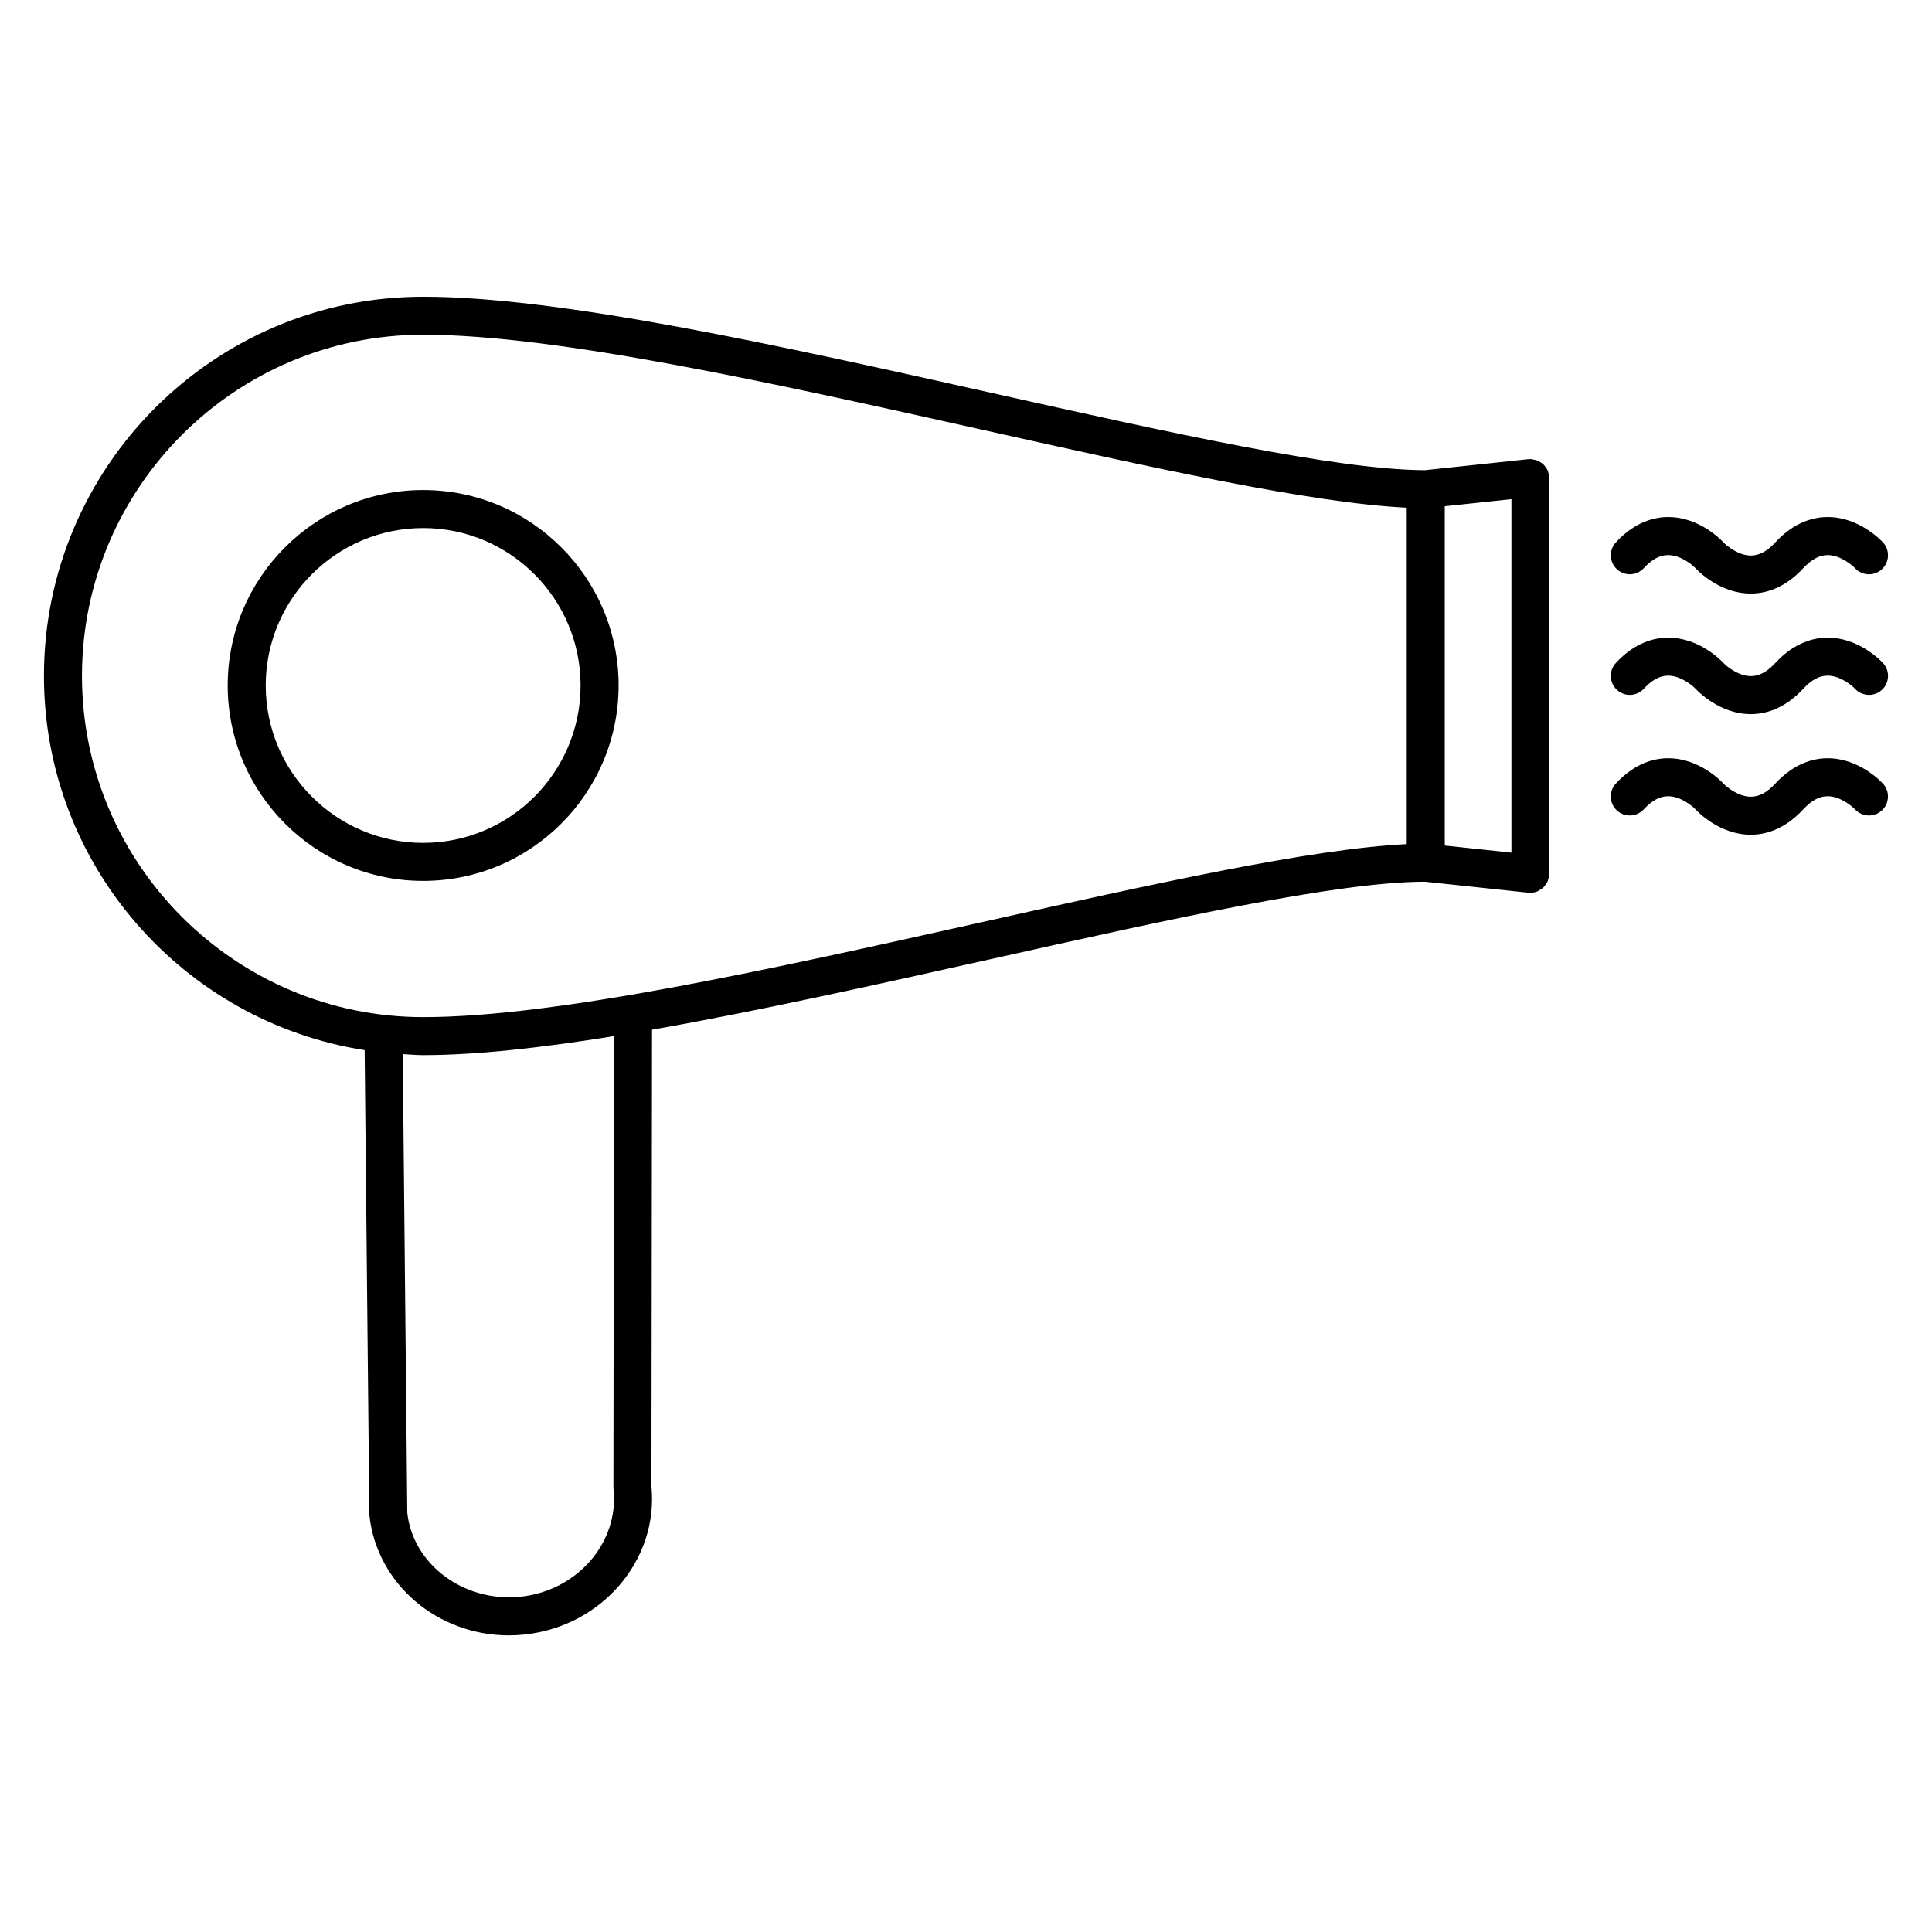
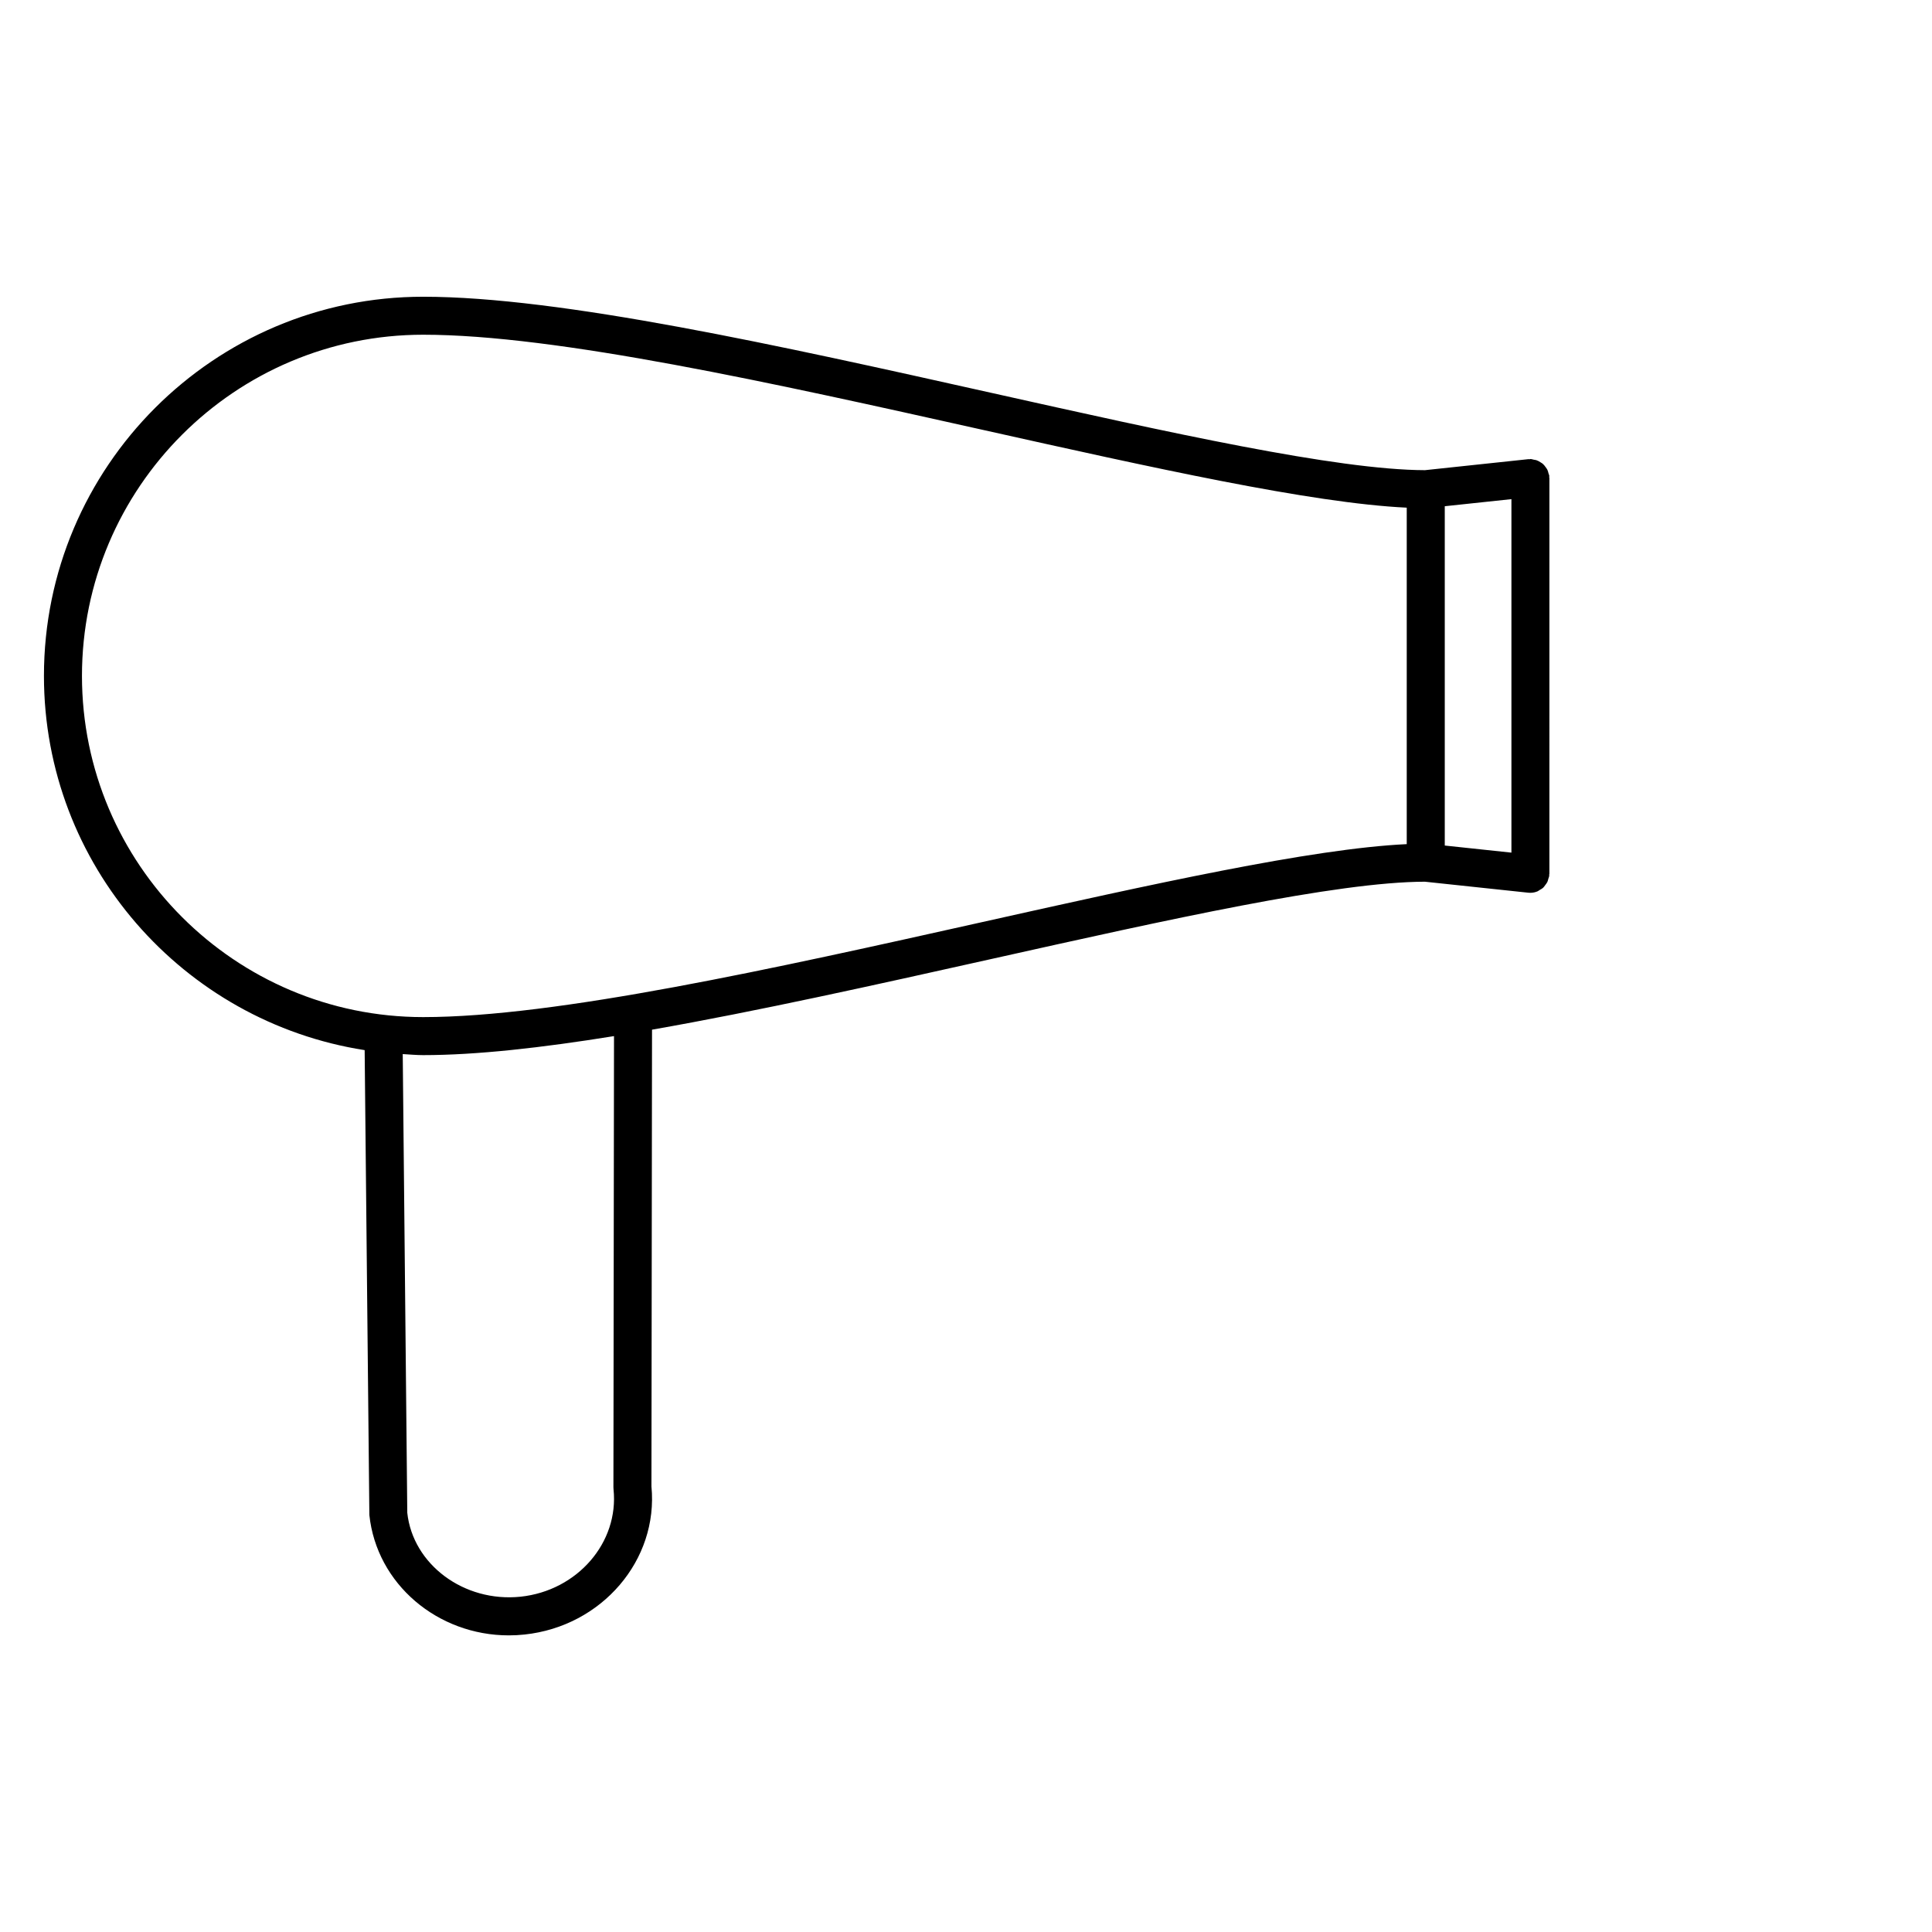
<svg xmlns="http://www.w3.org/2000/svg" fill="#000000" width="800px" height="800px" version="1.1" viewBox="144 144 512 512">
  <g>
-     <path d="m256.14 273.86c-28.562 0-51.797 23.234-51.797 51.793 0 28.562 23.234 51.797 51.797 51.797s51.797-23.234 51.797-51.797c0-28.555-23.234-51.793-51.797-51.793zm0 93.512c-23.004 0-41.719-18.715-41.719-41.719s18.715-41.715 41.719-41.715c23.004 0 41.719 18.711 41.719 41.715 0.004 23.004-18.715 41.719-41.719 41.719z" />
    <path d="m554.59 270.14c-0.023-0.242-0.152-0.438-0.211-0.664-0.09-0.352-0.168-0.695-0.324-1.012-0.121-0.242-0.289-0.438-0.441-0.656-0.23-0.324-0.457-0.629-0.754-0.887-0.16-0.141-0.344-0.238-0.523-0.352-0.359-0.242-0.719-0.457-1.133-0.598-0.242-0.086-0.488-0.102-0.734-0.145-0.297-0.055-0.562-0.176-0.875-0.176-0.102 0-0.176 0.051-0.273 0.055-0.09 0.004-0.172-0.035-0.262-0.023l-27.434 2.918c-23.371-0.059-67.898-9.996-115.04-20.52-56.035-12.508-113.98-25.441-150.43-25.441-55.43-0.02-100.51 45.062-100.51 100.48 0 50.129 36.934 91.684 84.992 99.176l1.246 123.19c1.934 18.312 18.094 31.906 36.965 31.906 1.371 0 2.762-0.074 4.156-0.223 20.5-2.172 35.527-19.754 33.633-39.273l0.156-121.02c27.953-4.906 59.133-11.859 89.77-18.695 47.148-10.52 91.672-20.461 115.04-20.52l27.434 2.918c0.18 0.016 0.352 0.023 0.527 0.023h0.004c0.664 0 1.293-0.141 1.883-0.383 0.211-0.09 0.383-0.242 0.578-0.359 0.344-0.195 0.691-0.383 0.973-0.656 0.191-0.18 0.316-0.406 0.484-0.621 0.223-0.289 0.441-0.559 0.598-0.891 0.121-0.258 0.168-0.539 0.246-0.82 0.074-0.262 0.207-0.5 0.238-0.781 0.012-0.09-0.031-0.172-0.023-0.262 0.004-0.098 0.055-0.172 0.055-0.266l0.004-104.88c0-0.098-0.051-0.176-0.055-0.266 0.004-0.094 0.043-0.18 0.035-0.27zm-27.711 8.016 17.664-1.879v93.68l-17.664-1.879zm-220.29 260.51c1.484 14.105-9.566 26.883-24.641 28.477-15.059 1.559-28.551-8.605-30.016-22.242l-1.203-121.56c1.805 0.102 3.582 0.277 5.41 0.277 14.09 0 31.414-1.949 50.578-5.039l-0.156 119.56c0 0.18 0.012 0.355 0.027 0.531zm97.781-150.32c-55.504 12.391-112.89 25.195-148.23 25.195-49.855 0-90.418-40.562-90.418-90.418s40.562-90.418 90.418-90.418c35.336 0 92.73 12.809 148.23 25.195 44.734 9.98 87.133 19.445 112.43 20.637v89.168c-25.289 1.191-67.691 10.66-112.43 20.641z" />
-     <path d="m628.35 312.98c-3.5 0-8.75 1.164-13.863 6.715-0.004 0.004-0.004 0.004-0.012 0.004-2.141 2.324-4.242 3.461-6.422 3.477h-0.051c-3.25 0-6.359-2.523-7.262-3.477-0.004 0-0.004 0-0.012-0.004-0.648-0.711-6.434-6.715-14.641-6.715-3.508 0-8.762 1.164-13.875 6.723-1.883 2.047-1.758 5.234 0.297 7.117 2.035 1.883 5.234 1.754 7.113-0.297 2.137-2.316 4.238-3.457 6.414-3.473h0.047c3.238 0 6.34 2.519 7.246 3.465 0.004 0 0.004 0 0.004 0.004 0.637 0.684 6.43 6.727 14.672 6.727 3.508 0 8.762-1.168 13.887-6.727 0 0 0-0.004 0.004-0.004 2.137-2.316 4.231-3.457 6.414-3.465h0.047c3.246 0 6.348 2.519 7.25 3.473 0.992 1.078 2.348 1.629 3.703 1.629 1.219 0 2.445-0.438 3.414-1.328 2.047-1.891 2.176-5.074 0.293-7.117-0.645-0.691-6.434-6.727-14.668-6.727z" />
-     <path d="m579.62 294.56c2.137-2.316 4.238-3.457 6.414-3.465h0.047c3.238 0 6.344 2.519 7.246 3.473 0.629 0.691 6.43 6.731 14.672 6.731 3.508 0 8.762-1.168 13.875-6.723 0.004 0 0.004-0.004 0.012-0.004 2.137-2.316 4.238-3.457 6.418-3.473h0.047c3.246 0 6.348 2.519 7.25 3.473 0.992 1.078 2.348 1.621 3.703 1.621 1.219 0 2.445-0.438 3.414-1.336 2.047-1.883 2.176-5.074 0.293-7.117-0.637-0.684-6.43-6.723-14.66-6.723-3.5 0-8.758 1.164-13.875 6.723 0 0 0 0.004-0.004 0.004-2.137 2.324-4.242 3.461-6.418 3.477h-0.051c-3.25 0-6.359-2.527-7.262-3.481-0.629-0.691-6.422-6.723-14.652-6.723-3.508 0-8.762 1.164-13.875 6.723-1.883 2.047-1.758 5.234 0.293 7.117 2.039 1.879 5.227 1.746 7.113-0.297z" />
-     <path d="m628.34 344.94c-3.5 0-8.758 1.164-13.871 6.723-2.141 2.324-4.242 3.461-6.422 3.477h-0.051c-3.25 0-6.359-2.523-7.262-3.477-0.637-0.691-6.43-6.727-14.66-6.723-3.5 0-8.758 1.164-13.871 6.723-1.883 2.047-1.758 5.234 0.297 7.117 2.035 1.879 5.234 1.758 7.113-0.297 2.137-2.316 4.238-3.457 6.414-3.473h0.047c3.246 0 6.348 2.519 7.25 3.473 0.637 0.691 6.43 6.727 14.672 6.727 3.508 0 8.762-1.164 13.887-6.727 2.137-2.316 4.238-3.457 6.414-3.473h0.047c3.246 0 6.348 2.519 7.25 3.473 0.992 1.078 2.348 1.629 3.703 1.629 1.219 0 2.445-0.438 3.414-1.328 2.047-1.891 2.176-5.074 0.293-7.117-0.637-0.691-6.43-6.731-14.664-6.727z" />
  </g>
</svg>